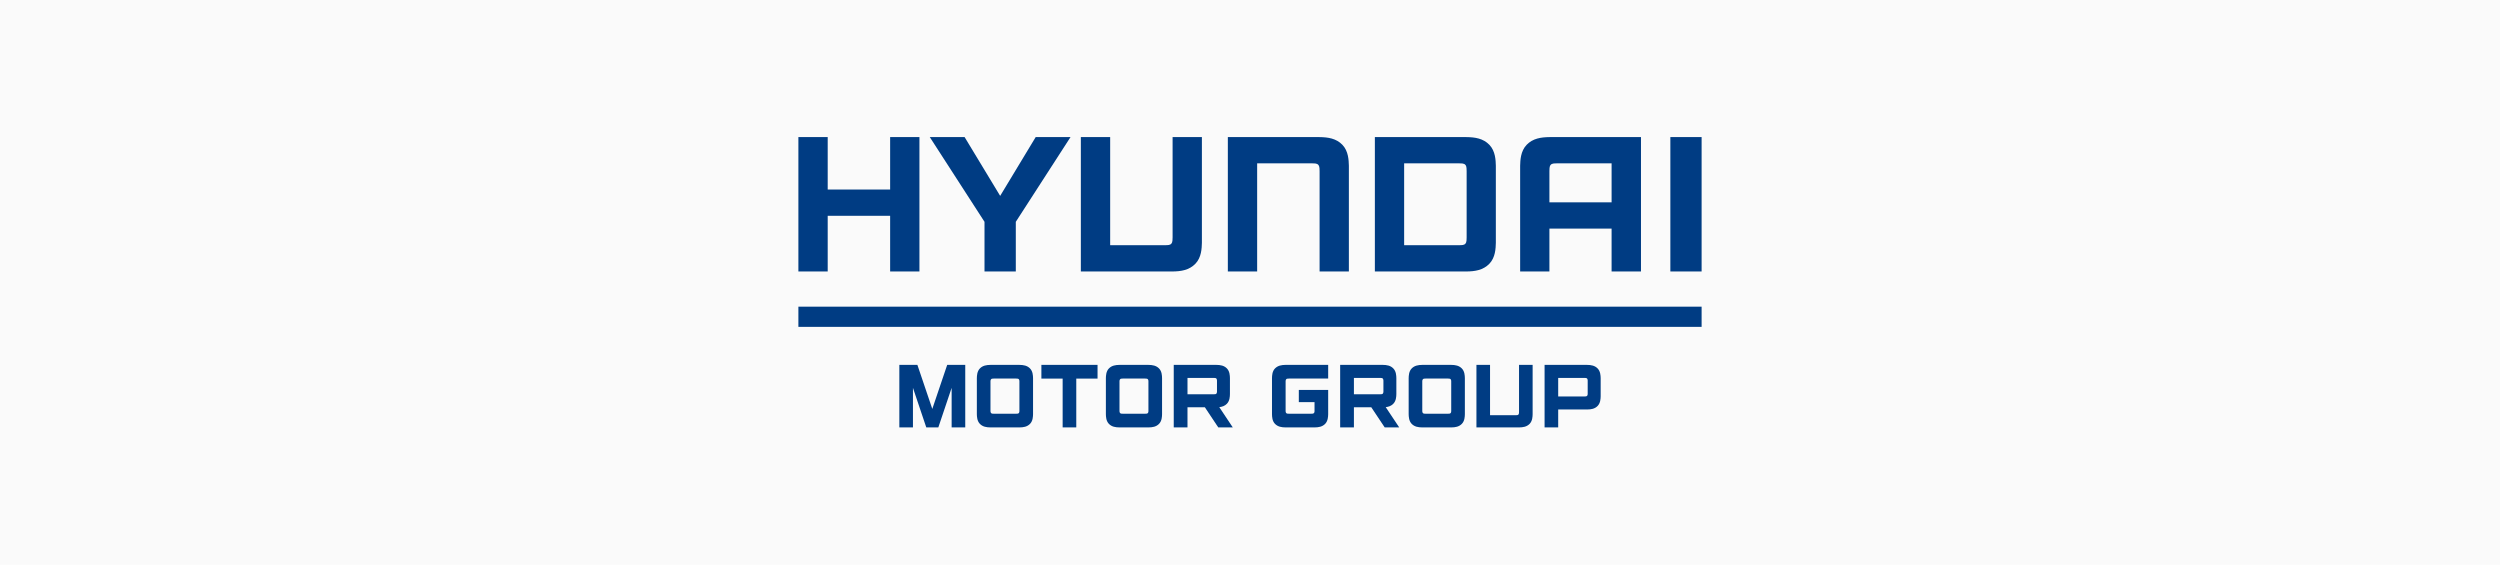
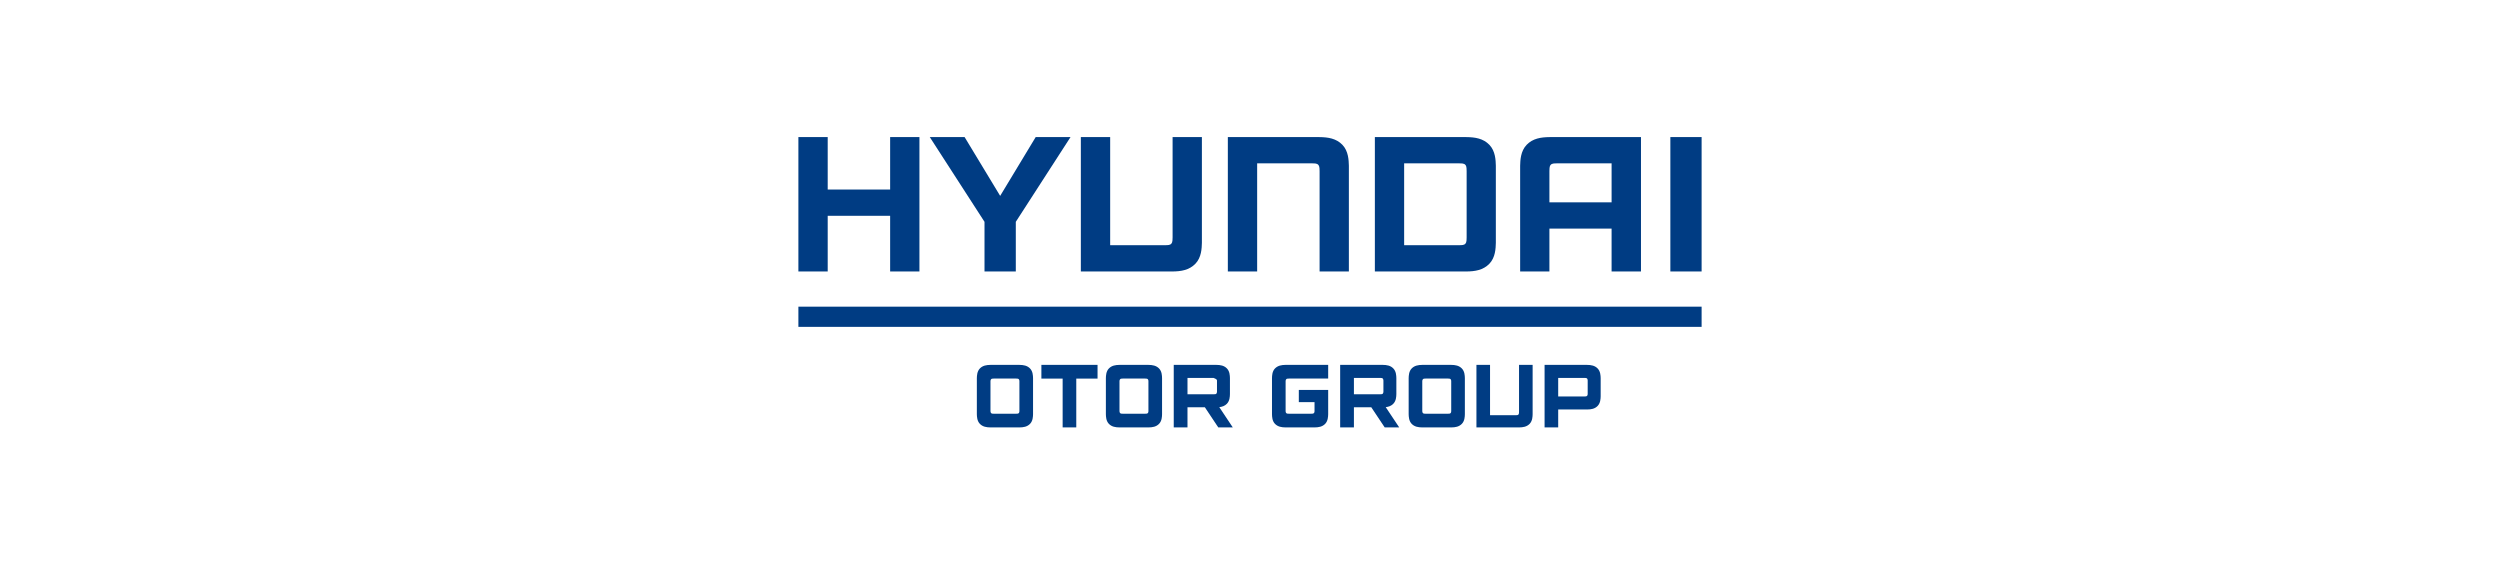
<svg xmlns="http://www.w3.org/2000/svg" width="310" height="70" viewBox="0 0 310 70" fill="none">
-   <rect width="310" height="70" fill="#FAFAFA" />
  <g clip-path="url(#clip0_1_1493)">
    <path d="M110.377 23.505H102.635V17H99V33.663H102.635V26.762H110.377V33.663H114.01V17H110.377V23.505Z" fill="#003C83" />
    <path d="M189.311 17.95C188.548 18.735 188.518 19.879 188.498 20.546V33.663H192.127V28.346H199.837V33.663H203.482V17H192.153C191.076 17.01 190.069 17.167 189.311 17.95ZM193.054 20.256H199.838V25.093H192.127V21.207C192.142 21.016 192.106 20.669 192.267 20.464C192.438 20.247 192.712 20.265 193.054 20.256Z" fill="#003C83" />
    <path d="M163.602 17H152.252V33.663H155.887V20.256H162.702C163.041 20.265 163.318 20.247 163.487 20.464C163.649 20.669 163.617 21.016 163.629 21.207V33.663H167.26V20.546C167.24 19.879 167.211 18.735 166.452 17.95C165.69 17.167 164.684 17.01 163.602 17Z" fill="#003C83" />
    <path d="M145.401 29.454C145.388 29.649 145.421 29.989 145.261 30.195C145.089 30.414 144.812 30.395 144.475 30.404H137.661V17H134.025V33.663H145.377C146.457 33.655 147.463 33.493 148.223 32.71C148.986 31.927 149.015 30.784 149.035 30.115V17H145.402V29.454H145.401Z" fill="#003C83" />
    <path d="M185.484 20.546C185.466 19.879 185.436 18.735 184.676 17.95C183.917 17.167 182.909 17.01 181.83 17H174.114H170.483V33.663H181.83C182.909 33.655 183.917 33.493 184.676 32.71C185.436 31.927 185.466 30.784 185.484 30.115V20.546ZM181.863 29.454C181.85 29.649 181.884 29.989 181.725 30.195C181.554 30.414 181.274 30.395 180.937 30.404H174.114V20.256H180.937C181.275 20.265 181.554 20.247 181.725 20.464C181.883 20.669 181.85 21.016 181.863 21.207V29.454Z" fill="#003C83" />
    <path d="M124.021 24.29L119.612 17H115.294L122.079 27.505V33.663H125.96V27.505L132.744 17H128.425L124.021 24.29Z" fill="#003C83" />
    <path d="M211 17H207.124V33.663H211V17Z" fill="#003C83" />
    <path d="M211 38.023H99V40.532H211V38.023Z" fill="#003C83" />
    <path d="M171.829 50.486C172.187 50.445 172.509 50.337 172.77 50.065C173.124 49.703 173.141 49.175 173.148 48.865V46.886C173.141 46.578 173.123 46.048 172.77 45.686C172.421 45.323 171.955 45.25 171.456 45.245H166.18V53H167.886V50.505H170.042L171.703 53H173.503L171.829 50.486ZM171.544 48.571C171.536 48.651 171.528 48.734 171.481 48.796C171.403 48.896 171.273 48.889 171.118 48.889H167.886V46.861H171.118C171.273 46.865 171.403 46.857 171.481 46.958C171.528 47.018 171.537 47.105 171.544 47.181V48.571Z" fill="#003C83" />
-     <path d="M151.192 50.486C151.551 50.445 151.873 50.337 152.136 50.065C152.488 49.703 152.505 49.175 152.512 48.865V46.886C152.505 46.578 152.488 46.048 152.136 45.686C151.785 45.323 151.318 45.25 150.818 45.245H145.544V53H147.248V50.505H149.406L151.067 53H152.865L151.192 50.486ZM150.906 48.571C150.9 48.651 150.891 48.734 150.845 48.796C150.766 48.896 150.638 48.889 150.481 48.889H147.249V46.861H150.481C150.638 46.865 150.766 46.857 150.845 46.958C150.891 47.018 150.901 47.105 150.906 47.181V48.571Z" fill="#003C83" />
+     <path d="M151.192 50.486C151.551 50.445 151.873 50.337 152.136 50.065C152.488 49.703 152.505 49.175 152.512 48.865V46.886C152.505 46.578 152.488 46.048 152.136 45.686C151.785 45.323 151.318 45.25 150.818 45.245H145.544V53H147.248V50.505H149.406L151.067 53H152.865L151.192 50.486ZM150.906 48.571C150.9 48.651 150.891 48.734 150.845 48.796C150.766 48.896 150.638 48.889 150.481 48.889H147.249V46.861H150.481C150.891 47.018 150.901 47.105 150.906 47.181V48.571Z" fill="#003C83" />
    <path d="M129.132 45.245V46.944H131.768V53H133.458V46.944H136.096V45.245H129.132Z" fill="#003C83" />
-     <path d="M111.518 45.246V53H113.206V48.094L114.859 53H116.352L118.003 48.094V53H119.691V45.246H117.452L115.605 50.707L113.757 45.246H111.518Z" fill="#003C83" />
    <path d="M191.528 53H193.216V50.777H196.789C197.29 50.775 197.756 50.7 198.104 50.338C198.458 49.972 198.474 49.446 198.483 49.139V46.888C198.474 46.579 198.458 46.052 198.104 45.687C197.755 45.327 197.29 45.251 196.789 45.246H191.528V53ZM196.873 48.841C196.869 48.917 196.861 49.004 196.815 49.065C196.735 49.164 196.606 49.162 196.449 49.162H193.216V46.86H196.449C196.606 46.863 196.735 46.857 196.815 46.959C196.861 47.019 196.869 47.103 196.873 47.181V48.841Z" fill="#003C83" />
    <path d="M159.479 47.038C159.554 46.94 159.683 46.946 159.838 46.942H164.694V45.245H159.419C158.919 45.25 158.454 45.326 158.1 45.687C157.747 46.051 157.735 46.578 157.727 46.886V51.359C157.735 51.668 157.747 52.197 158.1 52.56C158.455 52.921 158.919 52.996 159.419 53H163C163.501 52.997 163.966 52.921 164.318 52.56C164.669 52.197 164.685 51.668 164.694 51.359V48.352H161.053V49.867H163.002V50.981C163 51.06 162.991 51.146 162.941 51.205C162.864 51.305 162.735 51.299 162.579 51.302H159.837C159.682 51.299 159.553 51.305 159.478 51.204C159.43 51.146 159.419 51.06 159.416 50.981V47.263C159.419 47.186 159.431 47.1 159.479 47.038Z" fill="#003C83" />
    <path d="M188.36 51.046C188.354 51.136 188.369 51.294 188.296 51.391C188.214 51.492 188.087 51.484 187.929 51.487H184.765V45.245H183.078V53H188.35C188.85 52.998 189.317 52.922 189.672 52.56C190.024 52.195 190.038 51.664 190.046 51.355V45.245H188.36L188.36 51.046Z" fill="#003C83" />
    <path d="M181.266 45.687C180.916 45.327 180.447 45.251 179.949 45.246H176.367C175.869 45.251 175.403 45.327 175.05 45.687C174.698 46.052 174.684 46.579 174.674 46.888V51.359C174.684 51.668 174.699 52.198 175.05 52.56C175.403 52.921 175.869 52.997 176.367 53H179.949C180.448 52.997 180.916 52.922 181.266 52.56C181.621 52.198 181.636 51.668 181.643 51.359V46.888C181.635 46.578 181.62 46.051 181.266 45.687ZM179.951 50.981C179.948 51.06 179.939 51.147 179.893 51.206C179.814 51.305 179.687 51.3 179.529 51.302H176.789C176.633 51.3 176.504 51.305 176.427 51.206C176.378 51.147 176.367 51.06 176.362 50.981V47.264C176.367 47.186 176.378 47.1 176.427 47.039C176.504 46.94 176.633 46.947 176.789 46.941H179.529C179.687 46.947 179.814 46.94 179.893 47.039C179.939 47.1 179.949 47.186 179.951 47.264V50.981Z" fill="#003C83" />
    <path d="M143.719 45.687C143.37 45.327 142.901 45.251 142.403 45.246H138.82C138.322 45.251 137.856 45.327 137.504 45.687C137.152 46.052 137.138 46.579 137.129 46.888V51.359C137.137 51.668 137.152 52.198 137.504 52.56C137.856 52.921 138.322 52.997 138.82 53H142.403C142.902 52.997 143.37 52.922 143.719 52.56C144.074 52.198 144.088 51.668 144.095 51.359V46.888C144.088 46.578 144.074 46.051 143.719 45.687ZM142.405 50.981C142.403 51.06 142.392 51.147 142.345 51.206C142.268 51.305 142.14 51.3 141.982 51.302H139.242C139.086 51.3 138.958 51.305 138.881 51.206C138.833 51.147 138.82 51.06 138.816 50.981V47.264C138.82 47.186 138.833 47.1 138.881 47.039C138.958 46.94 139.086 46.947 139.242 46.941H141.982C142.14 46.947 142.268 46.94 142.345 47.039C142.393 47.1 142.403 47.186 142.405 47.264V50.981Z" fill="#003C83" />
    <path d="M127.721 45.687C127.372 45.327 126.903 45.251 126.404 45.246H122.823C122.323 45.251 121.857 45.327 121.507 45.687C121.154 46.052 121.139 46.579 121.129 46.888V51.359C121.139 51.668 121.154 52.198 121.507 52.56C121.857 52.921 122.324 52.997 122.823 53H126.404C126.903 52.997 127.372 52.922 127.721 52.56C128.076 52.198 128.089 51.668 128.098 51.359V46.888C128.089 46.578 128.076 46.051 127.721 45.687ZM126.407 50.981C126.404 51.06 126.396 51.147 126.347 51.206C126.27 51.305 126.141 51.3 125.984 51.302H123.244C123.088 51.3 122.958 51.305 122.883 51.206C122.835 51.147 122.823 51.06 122.819 50.981V47.264C122.823 47.186 122.835 47.1 122.883 47.039C122.958 46.94 123.088 46.947 123.244 46.941H125.984C126.14 46.947 126.27 46.94 126.347 47.039C126.396 47.1 126.404 47.186 126.407 47.264V50.981Z" fill="#003C83" />
  </g>
  <defs>
    <clipPath id="clip0_1_1493">
      <rect width="112" height="36" fill="white" transform="translate(99 17)" />
    </clipPath>
  </defs>
</svg>